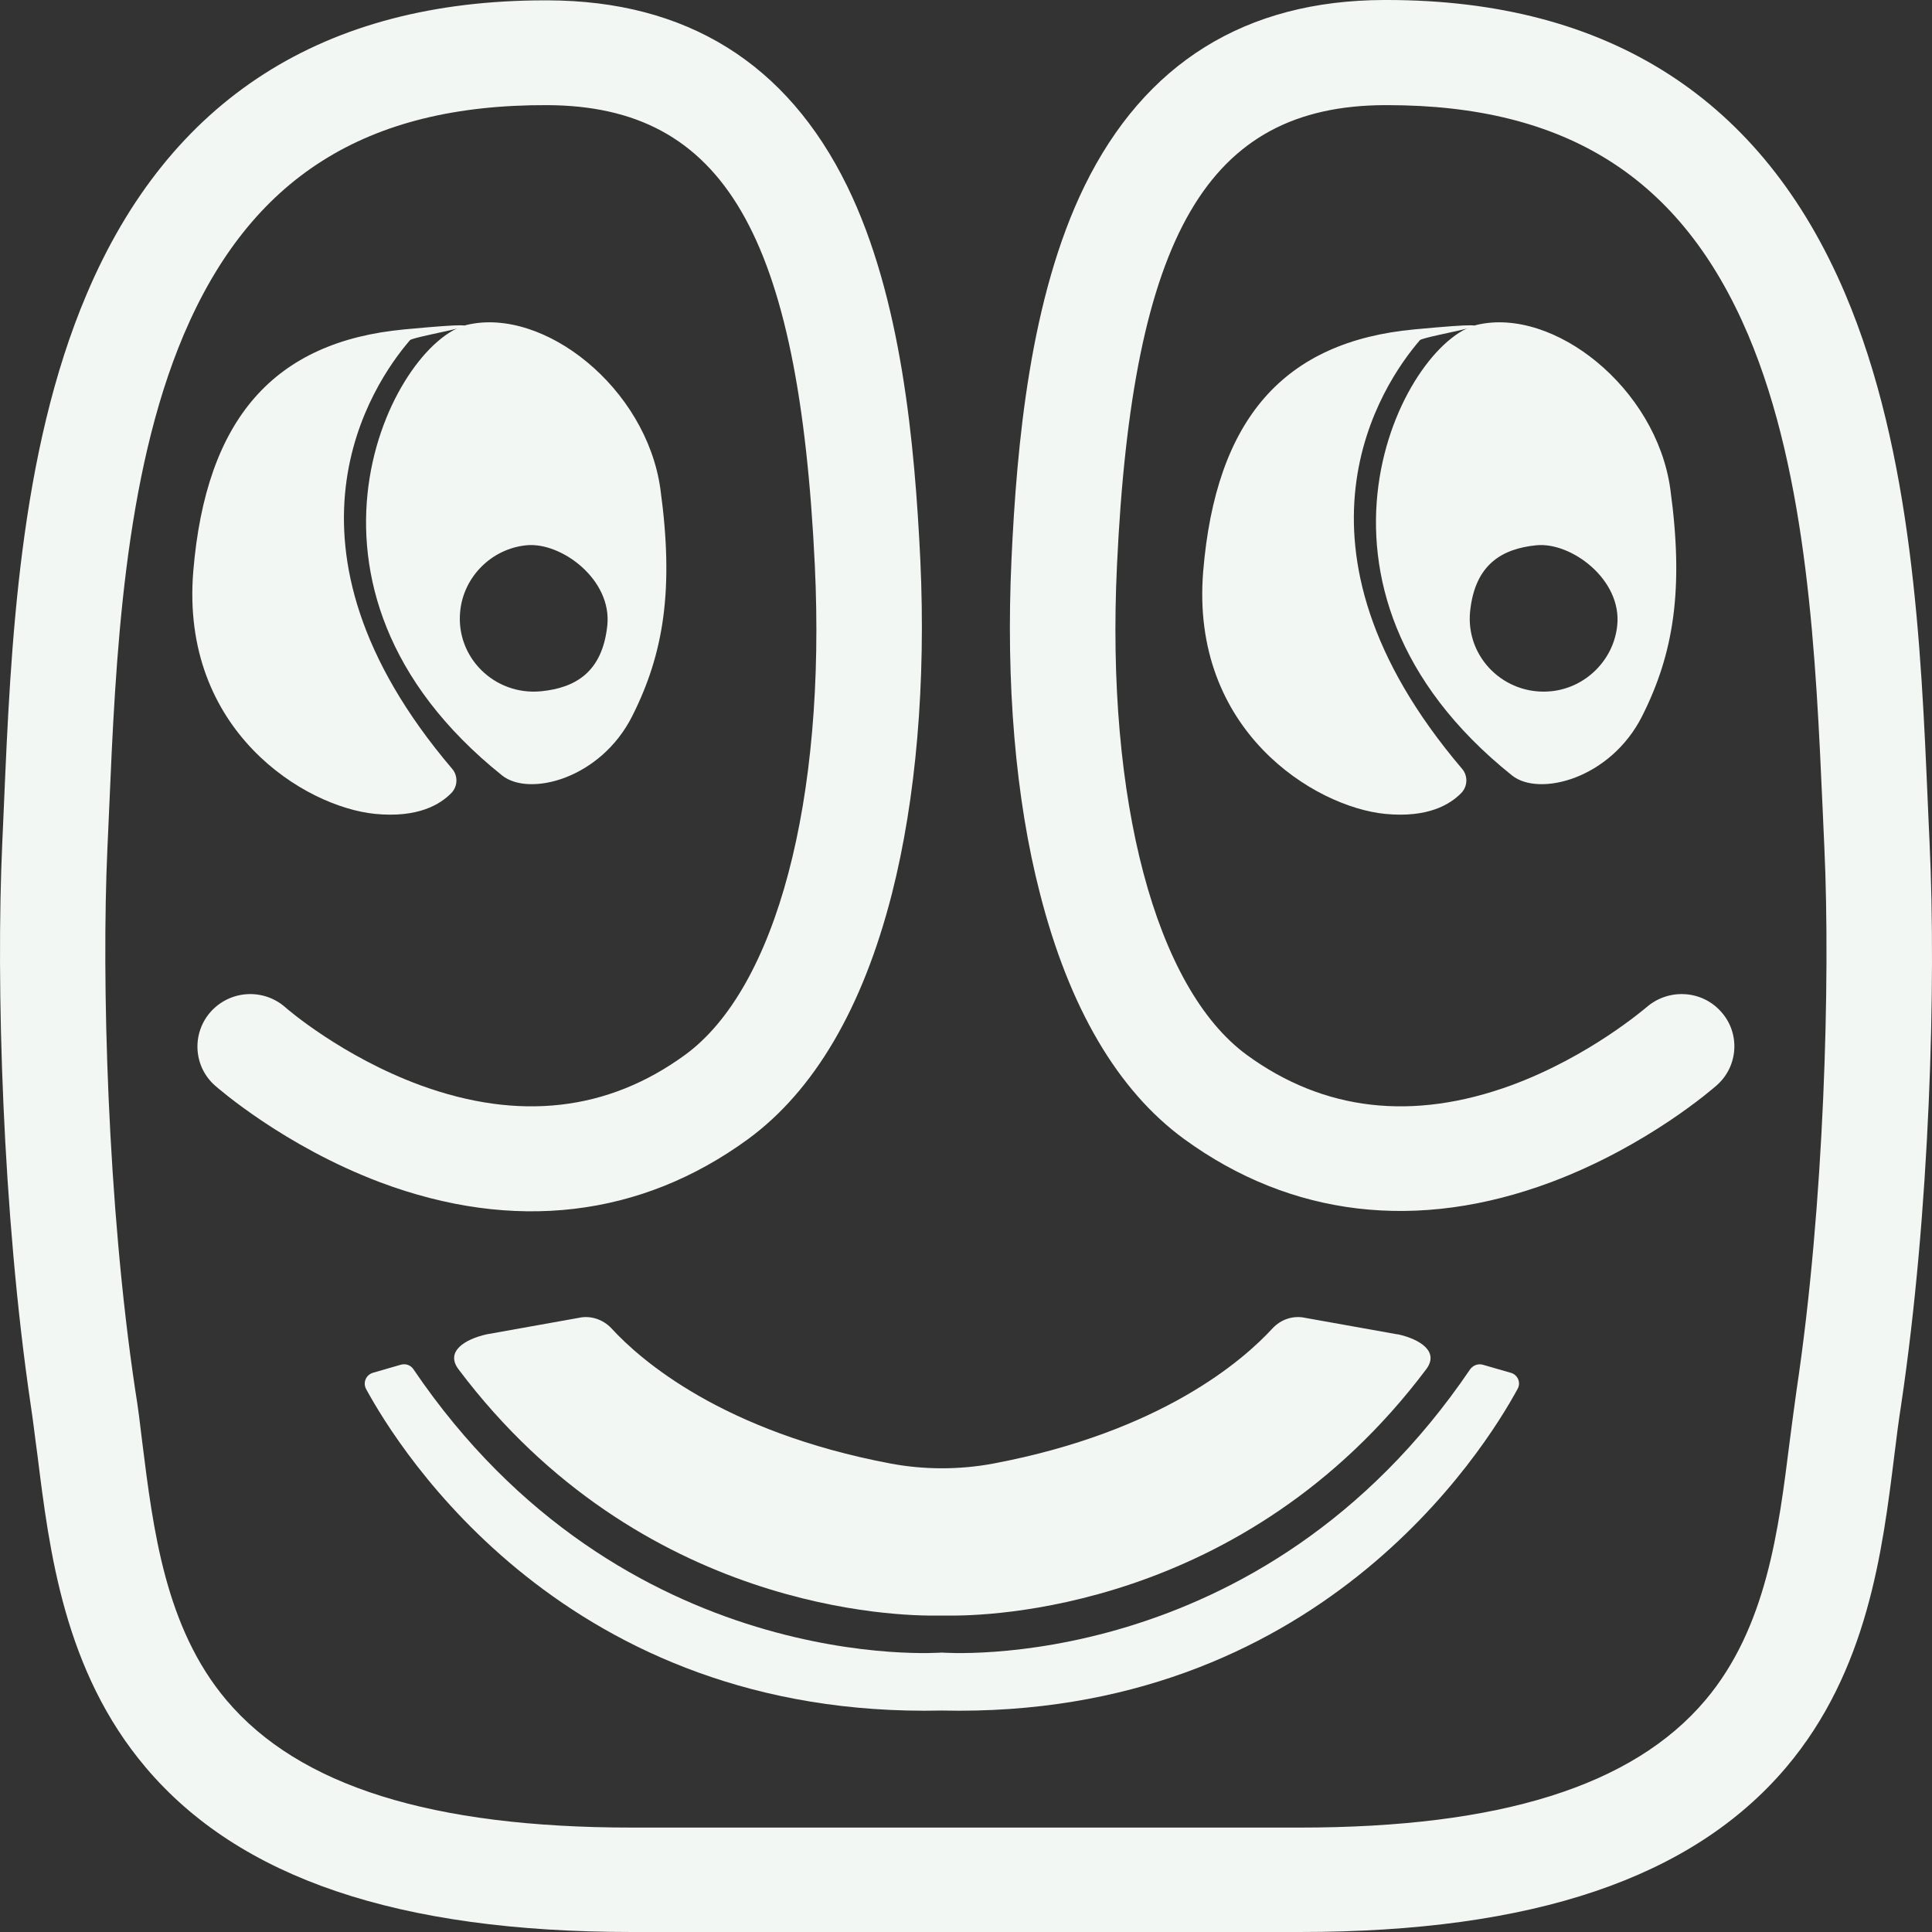
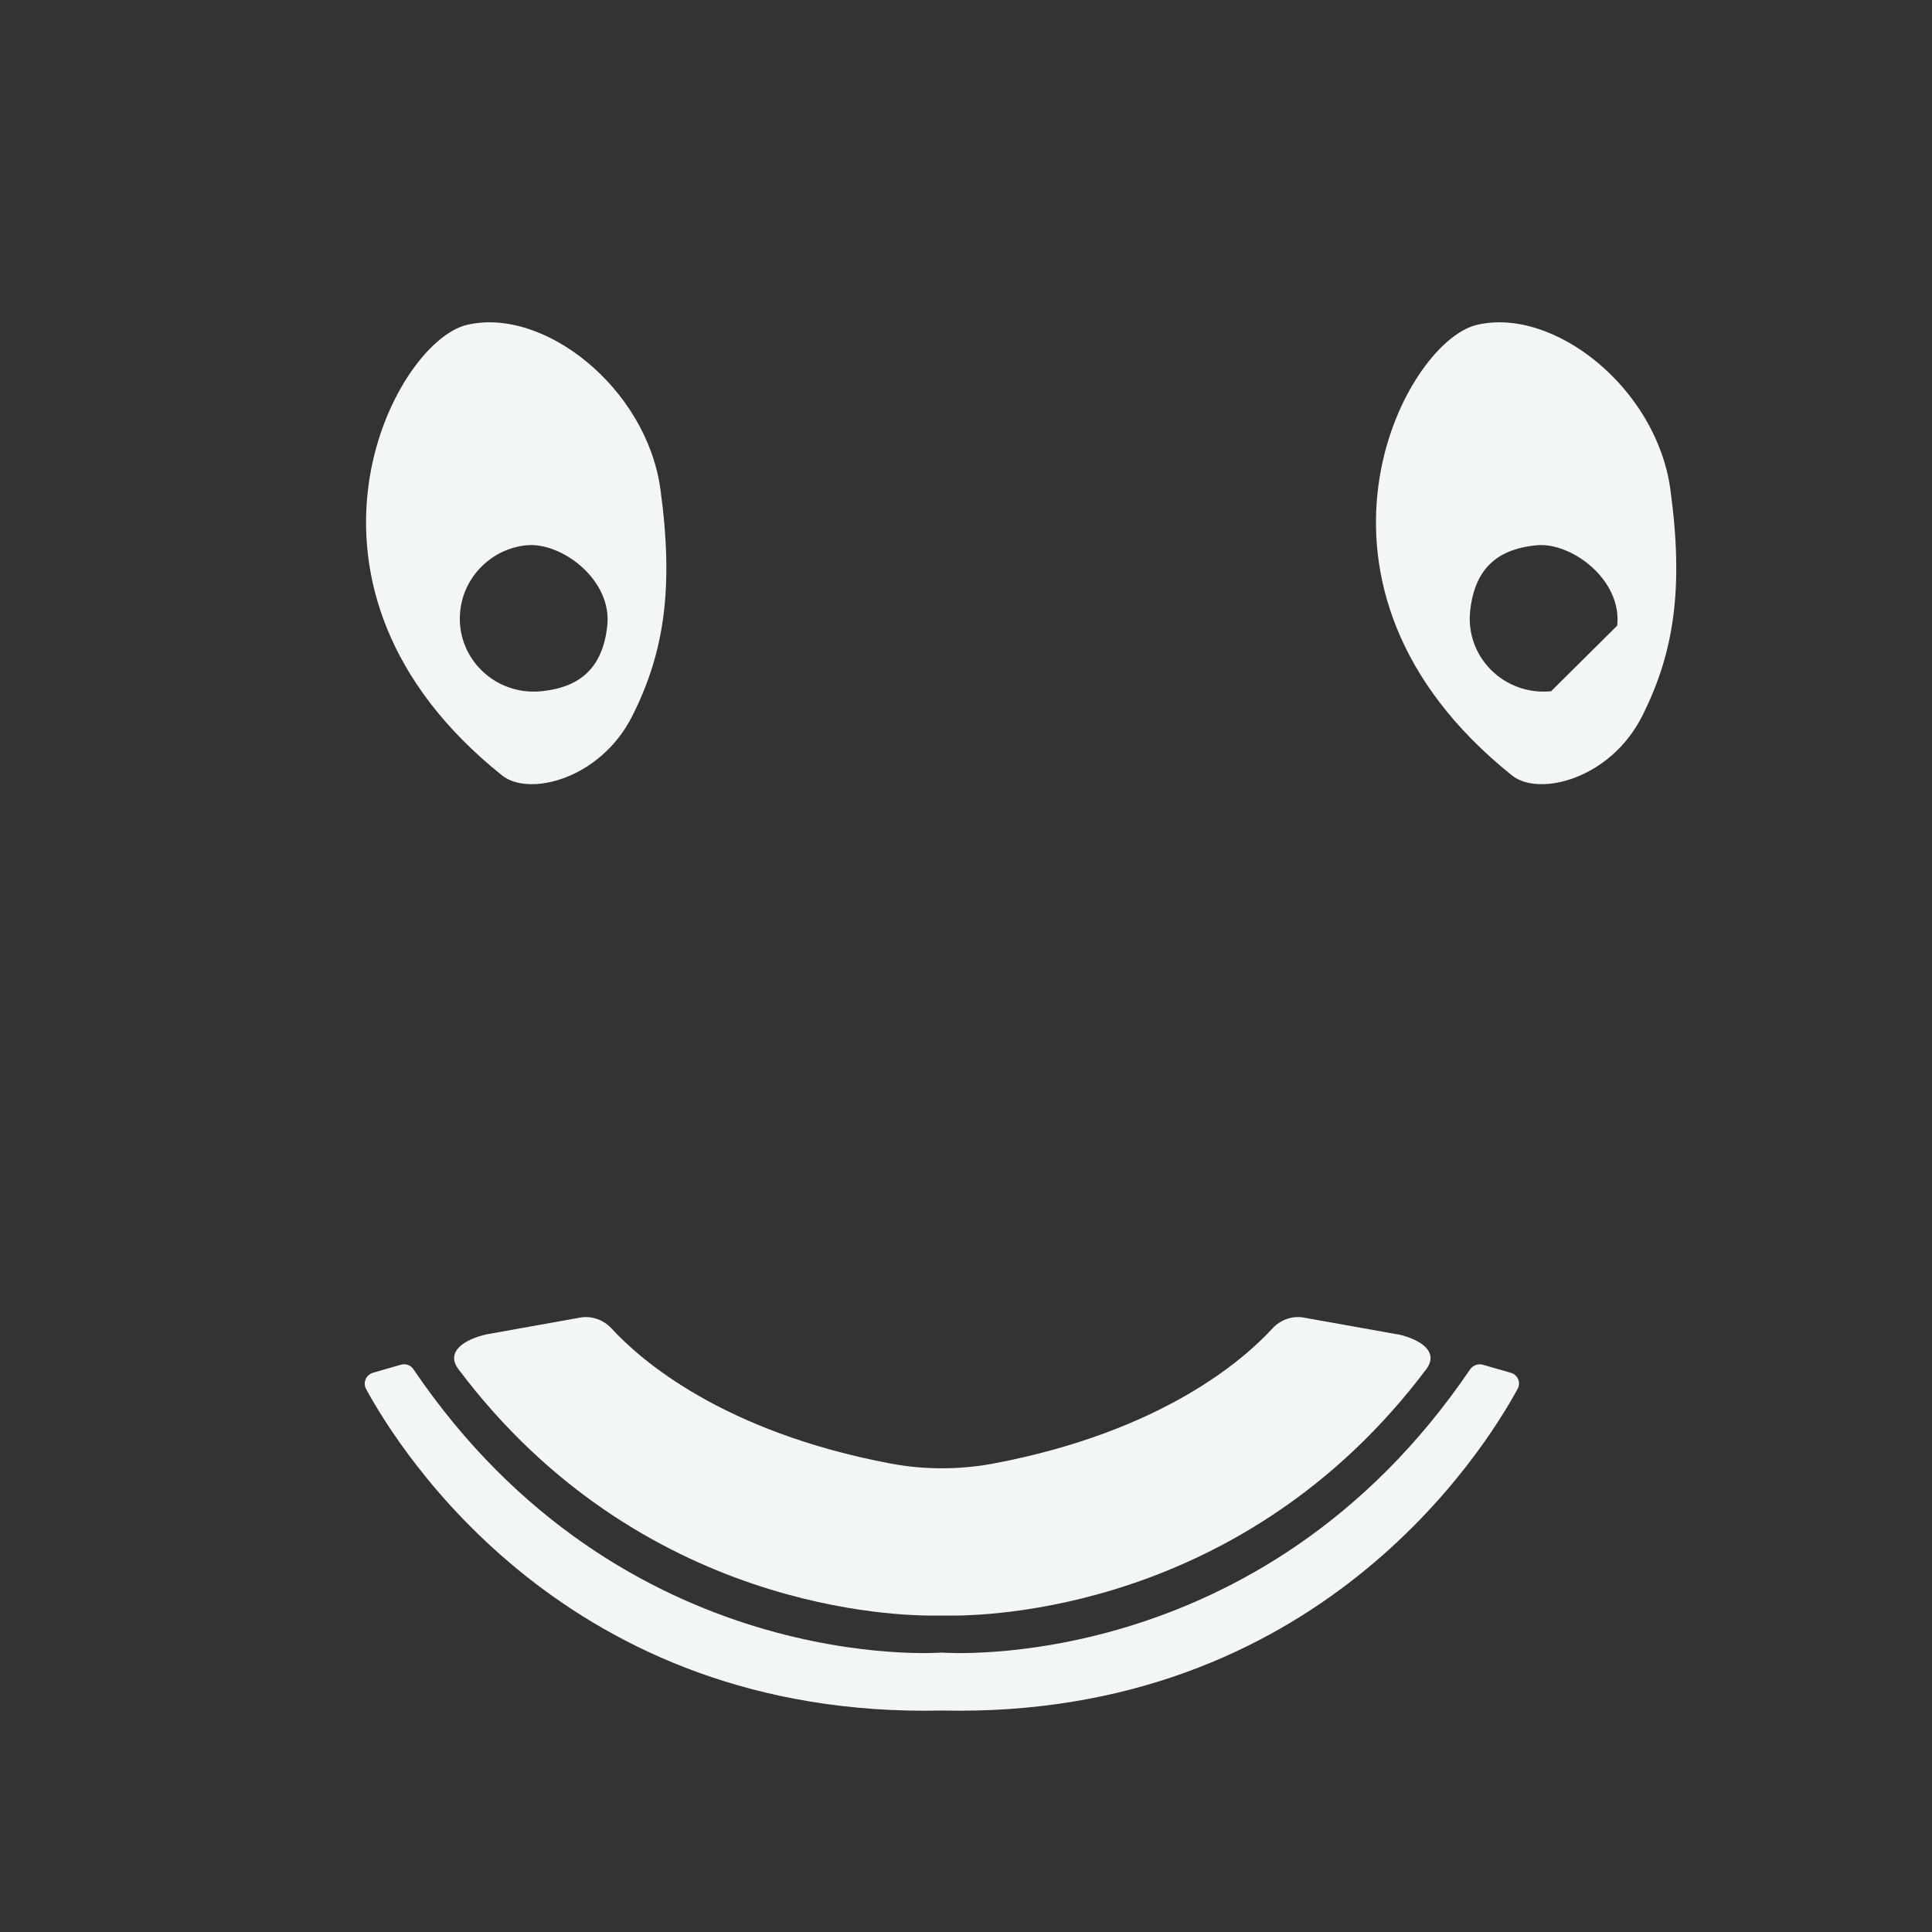
<svg xmlns="http://www.w3.org/2000/svg" width="60" height="60" viewBox="0 0 60 60" fill="none">
  <rect x="0" y="0" width="60" height="60" fill="#333333" stroke="none" />
-   <path d="M12.731 10.566C11.562 11.922 8.143 16.945 14.042 23.876C14.228 24.093 14.217 24.419 14.02 24.625C13.671 24.983 12.982 25.406 11.649 25.276C9.465 25.059 5.597 22.694 6.002 17.747C6.395 12.996 8.514 10.609 12.556 10.23C16.598 9.85 12.851 10.425 12.731 10.566Z" fill="#F3F7F3" />
  <path d="M20.509 15.187C20.072 12.041 16.882 9.525 14.501 10.089C12.207 10.631 8.274 18.225 15.593 24.082C16.434 24.755 18.652 24.191 19.635 22.238C20.619 20.286 20.935 18.29 20.509 15.187ZM16.806 21.468C15.353 21.609 14.14 20.405 14.293 18.973C14.402 17.91 15.265 17.042 16.347 16.934C17.428 16.825 19.013 17.997 18.86 19.429C18.707 20.861 17.887 21.36 16.806 21.468Z" fill="#F3F7F3" />
-   <path d="M59.925 26.176C59.903 25.775 59.892 25.373 59.87 24.95C59.662 20.101 59.4 14.059 57.303 9.123C54.735 3.07 49.95 0 43.068 0C36.186 0 43.014 0 42.981 0C38.676 0.011 35.552 1.963 33.684 5.771C31.991 9.232 31.576 13.799 31.412 17.389C31.237 21.208 31.532 24.788 32.297 27.749C33.203 31.296 34.711 33.867 36.776 35.375C40.097 37.794 44.04 38.261 48.181 36.709C51.185 35.581 53.228 33.781 53.315 33.705C53.992 33.108 54.047 32.077 53.446 31.416C52.846 30.743 51.808 30.689 51.13 31.285C51.108 31.296 49.382 32.804 46.935 33.705C43.877 34.822 41.113 34.507 38.72 32.761C35.891 30.689 34.34 24.863 34.689 17.552C35.17 7.29 37.508 3.287 43.003 3.265C43.024 3.265 43.057 3.265 43.079 3.265C48.661 3.265 52.223 5.532 54.288 10.392C56.156 14.797 56.396 20.503 56.603 25.102C56.625 25.525 56.636 25.937 56.658 26.339C56.844 30.407 56.658 37.415 55.795 43.164C55.719 43.685 55.653 44.227 55.577 44.791C55.238 47.492 54.867 50.551 52.955 52.808C50.704 55.466 46.586 56.757 40.37 56.757H19.624C13.408 56.757 9.29 55.466 7.039 52.808C5.128 50.551 4.756 47.492 4.418 44.791C4.352 44.227 4.287 43.696 4.199 43.164C3.336 37.415 3.15 30.407 3.336 26.339C3.358 25.937 3.369 25.525 3.391 25.102C3.587 20.514 3.839 14.797 5.707 10.392C7.782 5.511 11.366 3.244 16.992 3.265C22.486 3.287 24.813 7.29 25.305 17.552C25.655 24.863 24.103 30.7 21.274 32.761C18.881 34.507 16.118 34.822 13.059 33.705C10.634 32.815 8.908 31.329 8.864 31.285C8.187 30.689 7.16 30.743 6.548 31.416C5.947 32.088 6.002 33.119 6.679 33.715C6.766 33.791 8.82 35.592 11.813 36.72C15.954 38.272 19.898 37.805 23.218 35.386C25.283 33.878 26.791 31.307 27.698 27.76C28.451 24.798 28.757 21.208 28.582 17.4C28.408 13.809 28.003 9.242 26.31 5.782C24.442 1.963 21.318 0.022 17.013 0.011C16.981 0.011 16.959 0.011 16.926 0.011C10.044 0.011 5.259 3.081 2.692 9.134C0.594 14.07 0.332 20.112 0.124 24.961C0.102 25.384 0.092 25.786 0.07 26.187C-0.127 30.548 0.07 37.642 0.955 43.641C1.031 44.13 1.086 44.639 1.162 45.182C1.534 48.176 1.992 51.897 4.527 54.891C7.433 58.329 12.371 60 19.624 60H40.37C47.613 60 52.55 58.329 55.467 54.891C58.002 51.897 58.461 48.176 58.832 45.182C58.898 44.639 58.963 44.13 59.04 43.641C59.935 37.642 60.132 30.548 59.925 26.187V26.176Z" fill="#F3F7F3" />
-   <path d="M44.095 10.566C42.926 11.922 39.507 16.945 45.406 23.876C45.592 24.093 45.581 24.419 45.384 24.625C45.035 24.983 44.346 25.406 43.014 25.276C40.829 25.059 36.961 22.694 37.366 17.747C37.759 12.996 39.878 10.609 43.92 10.23C47.962 9.85 44.215 10.425 44.095 10.566Z" fill="#F3F7F3" />
-   <path d="M51.873 15.187C51.436 12.041 48.246 9.525 45.865 10.089C43.571 10.631 39.638 18.225 46.957 24.082C47.798 24.755 50.016 24.191 50.999 22.238C51.982 20.286 52.299 18.29 51.873 15.187ZM48.17 21.468C46.717 21.609 45.504 20.405 45.657 18.973C45.81 17.541 46.63 17.042 47.711 16.934C48.792 16.825 50.377 17.997 50.224 19.429C50.114 20.492 49.251 21.36 48.17 21.468Z" fill="#F3F7F3" />
+   <path d="M51.873 15.187C51.436 12.041 48.246 9.525 45.865 10.089C43.571 10.631 39.638 18.225 46.957 24.082C47.798 24.755 50.016 24.191 50.999 22.238C51.982 20.286 52.299 18.29 51.873 15.187ZM48.17 21.468C46.717 21.609 45.504 20.405 45.657 18.973C45.81 17.541 46.63 17.042 47.711 16.934C48.792 16.825 50.377 17.997 50.224 19.429Z" fill="#F3F7F3" />
  <path d="M43.396 41.439L40.545 40.929C40.162 40.843 39.78 40.973 39.518 41.255C38.622 42.231 36.077 44.466 30.844 45.453C29.795 45.648 28.713 45.648 27.665 45.453C22.432 44.466 19.887 42.231 18.991 41.255C18.729 40.973 18.335 40.843 17.964 40.929L15.113 41.439C14.435 41.591 13.823 41.971 14.239 42.524C19.898 50.052 27.938 50.194 29.118 50.172C29.216 50.172 29.314 50.172 29.413 50.172C30.592 50.194 38.633 50.052 44.292 42.524C44.707 41.971 44.095 41.591 43.418 41.439H43.396Z" fill="#F3F7F3" />
  <path d="M46.913 42.632L46.05 42.383C45.898 42.34 45.745 42.405 45.657 42.524C39.157 52.114 29.249 51.322 29.249 51.322C29.249 51.322 19.34 52.114 12.84 42.524C12.753 42.394 12.6 42.34 12.447 42.383L11.584 42.632C11.366 42.697 11.267 42.936 11.366 43.131C12.403 45.041 17.592 53.383 29.249 53.122C40.905 53.383 46.094 45.041 47.132 43.131C47.241 42.936 47.132 42.687 46.913 42.632Z" fill="#F3F7F3" />
</svg>